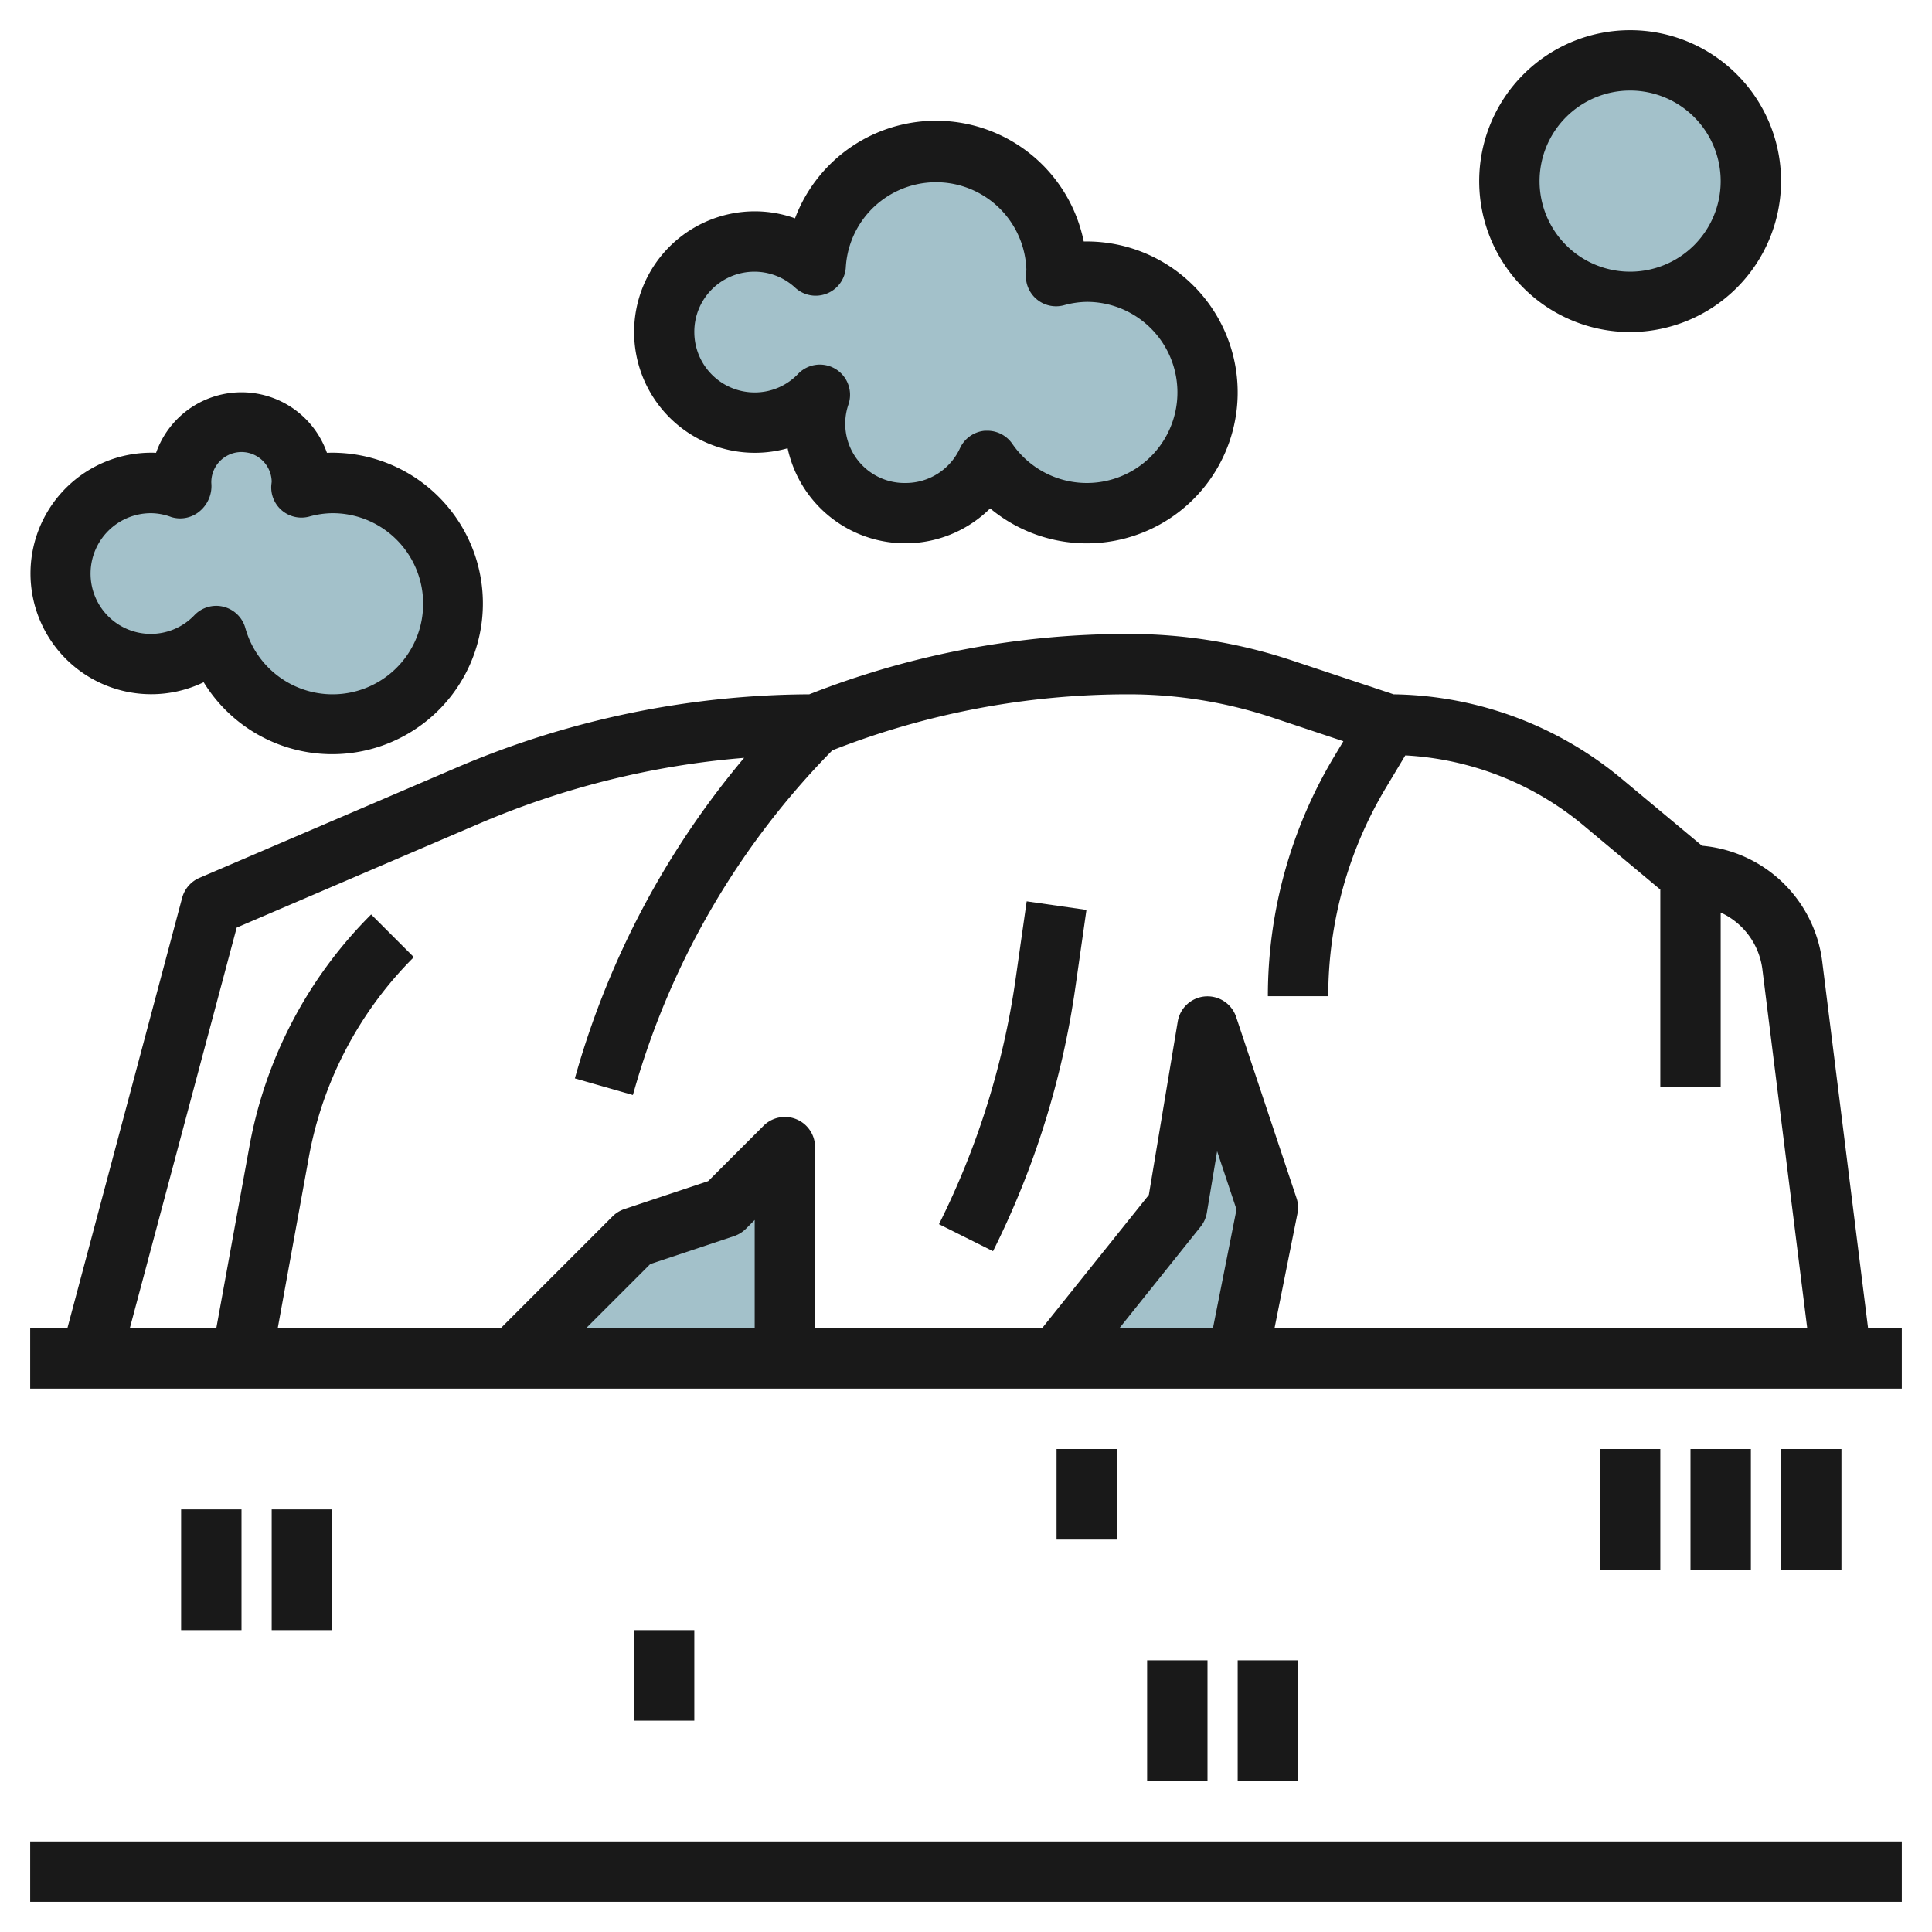
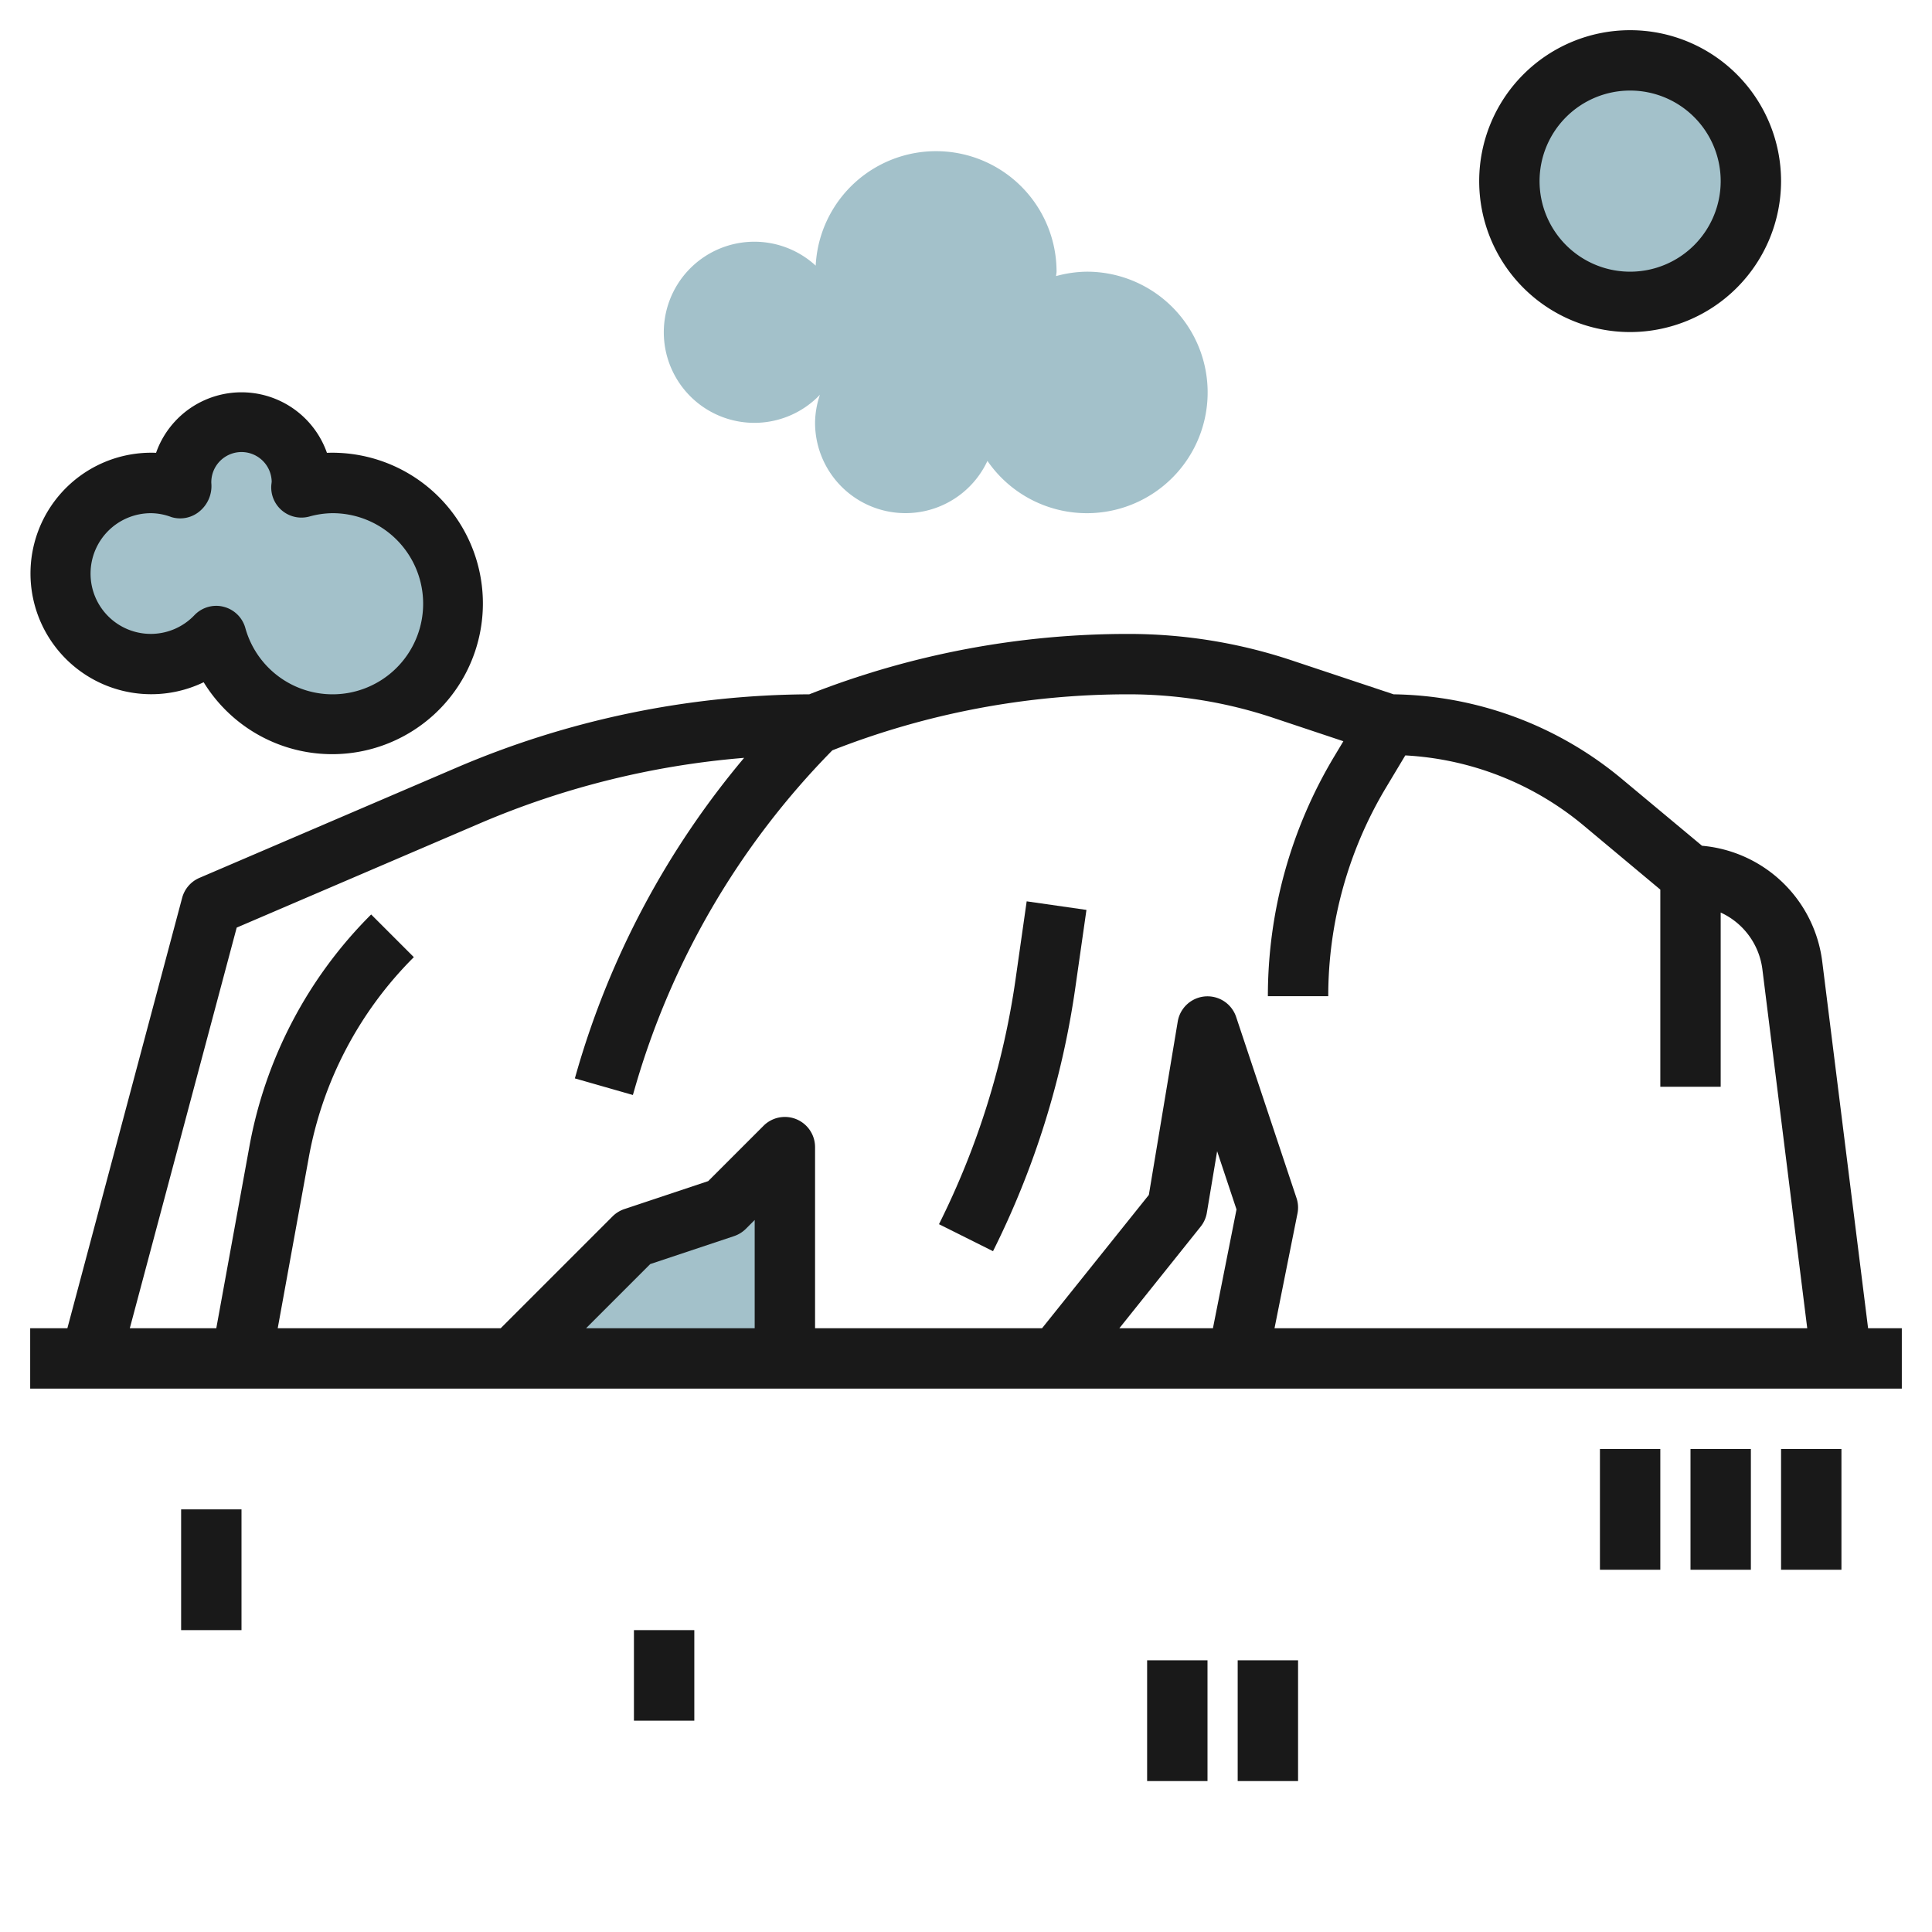
<svg xmlns="http://www.w3.org/2000/svg" height="512" viewBox="0 0 64 64" width="512">
  <g id="Layer_27" data-name="Layer 27">
-     <path d="m35 45 4-5 1-6 2 6-1 5" fill="#a3c1ca" />
    <path d="m17 45 4-4 3-1 2-2v7" fill="#a3c1ca" />
    <path d="m36 9a3.956 3.956 0 0 0 -1.015.146c0-.05.015-.1.015-.146a3.992 3.992 0 0 0 -7.979-.2 3 3 0 1 0 .14 4.277 2.967 2.967 0 0 0 -.161.923 2.995 2.995 0 0 0 5.71 1.268 4 4 0 1 0 3.29-6.268z" fill="#a3c1ca" />
    <circle cx="54" cy="6" fill="#a3c1ca" r="4" />
    <path d="m11 16a3.956 3.956 0 0 0 -1.015.146c0-.049.015-.1.015-.146a2 2 0 0 0 -4 0c0 .065.013.126.019.19a2.969 2.969 0 0 0 -1.019-.19 3 3 0 1 0 2.163 5.07 3.993 3.993 0 1 0 3.837-5.07z" fill="#a3c1ca" />
    <g fill="#191919">
-       <path d="m1 61h62v2h-62z" />
      <path d="m60.364 31.853a4.4 4.4 0 0 0 -3.982-3.836l-2.669-2.225a12.074 12.074 0 0 0 -7.547-2.792l-3.366-1.121a17.08 17.08 0 0 0 -5.415-.879 28.817 28.817 0 0 0 -10.577 2 30.045 30.045 0 0 0 -11.717 2.443l-8.485 3.638a1 1 0 0 0 -.572.661l-3.802 14.258h-1.232v2h62v-2h-1.117zm-52.523-1.125 8.038-3.446a28.027 28.027 0 0 1 8.771-2.177 28.354 28.354 0 0 0 -5.55 10.418l-.057.2 1.922.55.058-.2a26.339 26.339 0 0 1 6.549-11.217 26.8 26.8 0 0 1 9.813-1.856 15.115 15.115 0 0 1 4.78.775l2.336.779-.3.5a15.439 15.439 0 0 0 -2.201 7.946h2a13.442 13.442 0 0 1 1.916-6.915l.636-1.061a10.063 10.063 0 0 1 5.881 2.3l2.567 2.145v6.531h2v-5.771a2.4 2.4 0 0 1 1.38 1.871l1.487 11.9h-17.647l.76-3.8a.989.989 0 0 0 -.031-.512l-2-6a1 1 0 0 0 -1.935.152l-.957 5.743-3.538 4.417h-7.519v-6a1 1 0 0 0 -1.707-.707l-1.833 1.833-2.776.926a1.011 1.011 0 0 0 -.391.241l-3.707 3.707h-7.386l1.027-5.647a12.518 12.518 0 0 1 3.482-6.646l-1.414-1.414a14.515 14.515 0 0 0 -4.036 7.7l-1.094 6.007h-2.865zm32.339 13.272h-3.1l2.7-3.375a1 1 0 0 0 .2-.461l.339-2.028.642 1.928zm-15.18 0h-5.586l2.126-2.126 2.776-.926a1.011 1.011 0 0 0 .391-.241l.293-.293z" />
      <path d="m35.622 32.715.368-2.573-1.98-.284-.367 2.574a26.525 26.525 0 0 1 -2.538 8.121l1.79.894a28.507 28.507 0 0 0 2.727-8.732z" />
      <path d="m6 50h2v4h-2z" />
-       <path d="m9 50h2v4h-2z" />
      <path d="m38 55h2v4h-2z" />
      <path d="m41 55h2v4h-2z" />
      <path d="m21 54h2v3h-2z" />
      <path d="m53 48h2v4h-2z" />
      <path d="m56 48h2v4h-2z" />
      <path d="m59 48h2v4h-2z" />
-       <path d="m35 48h2v3h-2z" />
-       <path d="m26.091 14.85a3.99 3.99 0 0 0 6.709 1.991 5 5 0 1 0 3.1-8.841 4.992 4.992 0 0 0 -9.564-.768 3.949 3.949 0 0 0 -1.336-.232 4 4 0 1 0 1.091 7.85zm-3.091-3.85a1.99 1.99 0 0 1 3.344-1.468 1 1 0 0 0 1.675-.684 2.994 2.994 0 0 1 5.981.09c0 .034-.015.135-.016.169a1 1 0 0 0 1.255 1.006 2.962 2.962 0 0 1 .761-.113 3 3 0 1 1 -2.468 4.7 1 1 0 0 0 -.823-.431c-.027 0-.055 0-.082 0a1 1 0 0 0 -.823.572 1.981 1.981 0 0 1 -1.804 1.159 1.964 1.964 0 0 1 -1.889-2.616 1 1 0 0 0 -1.672-1 1.979 1.979 0 0 1 -1.439.616 2 2 0 0 1 -2-2z" />
      <path d="m59 6a5 5 0 1 0 -5 5 5.006 5.006 0 0 0 5-5zm-8 0a3 3 0 1 1 3 3 3 3 0 0 1 -3-3z" />
      <path d="m6.747 22.6a4.993 4.993 0 1 0 4.083-7.6 3 3 0 0 0 -5.66 0 4 4 0 1 0 1.577 7.6zm-3.747-3.6a2 2 0 0 1 2-2 1.958 1.958 0 0 1 .677.129 1 1 0 0 0 .945-.2 1.084 1.084 0 0 0 .378-.929 1 1 0 0 1 2-.05c0 .023-.012.106-.013.128a1 1 0 0 0 1.253 1.035 2.962 2.962 0 0 1 .76-.113 3 3 0 1 1 -2.874 3.8 1 1 0 0 0 -.72-.7.958.958 0 0 0 -.243-.031 1 1 0 0 0 -.722.309 1.995 1.995 0 0 1 -3.441-1.378z" />
    </g>
  </g>
</svg>